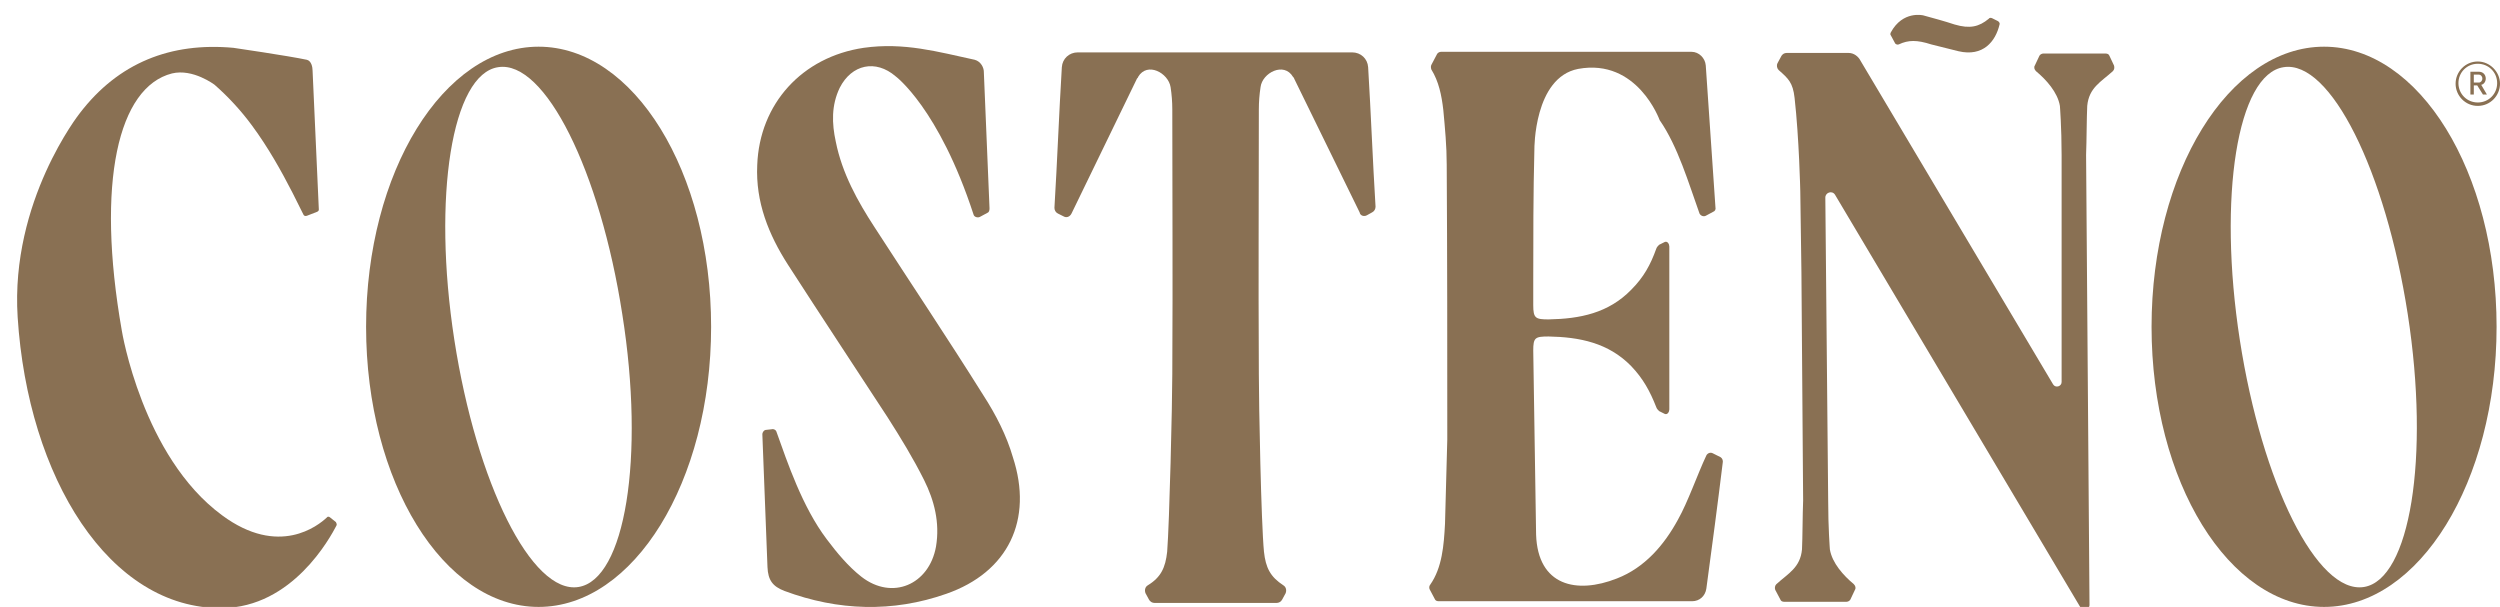
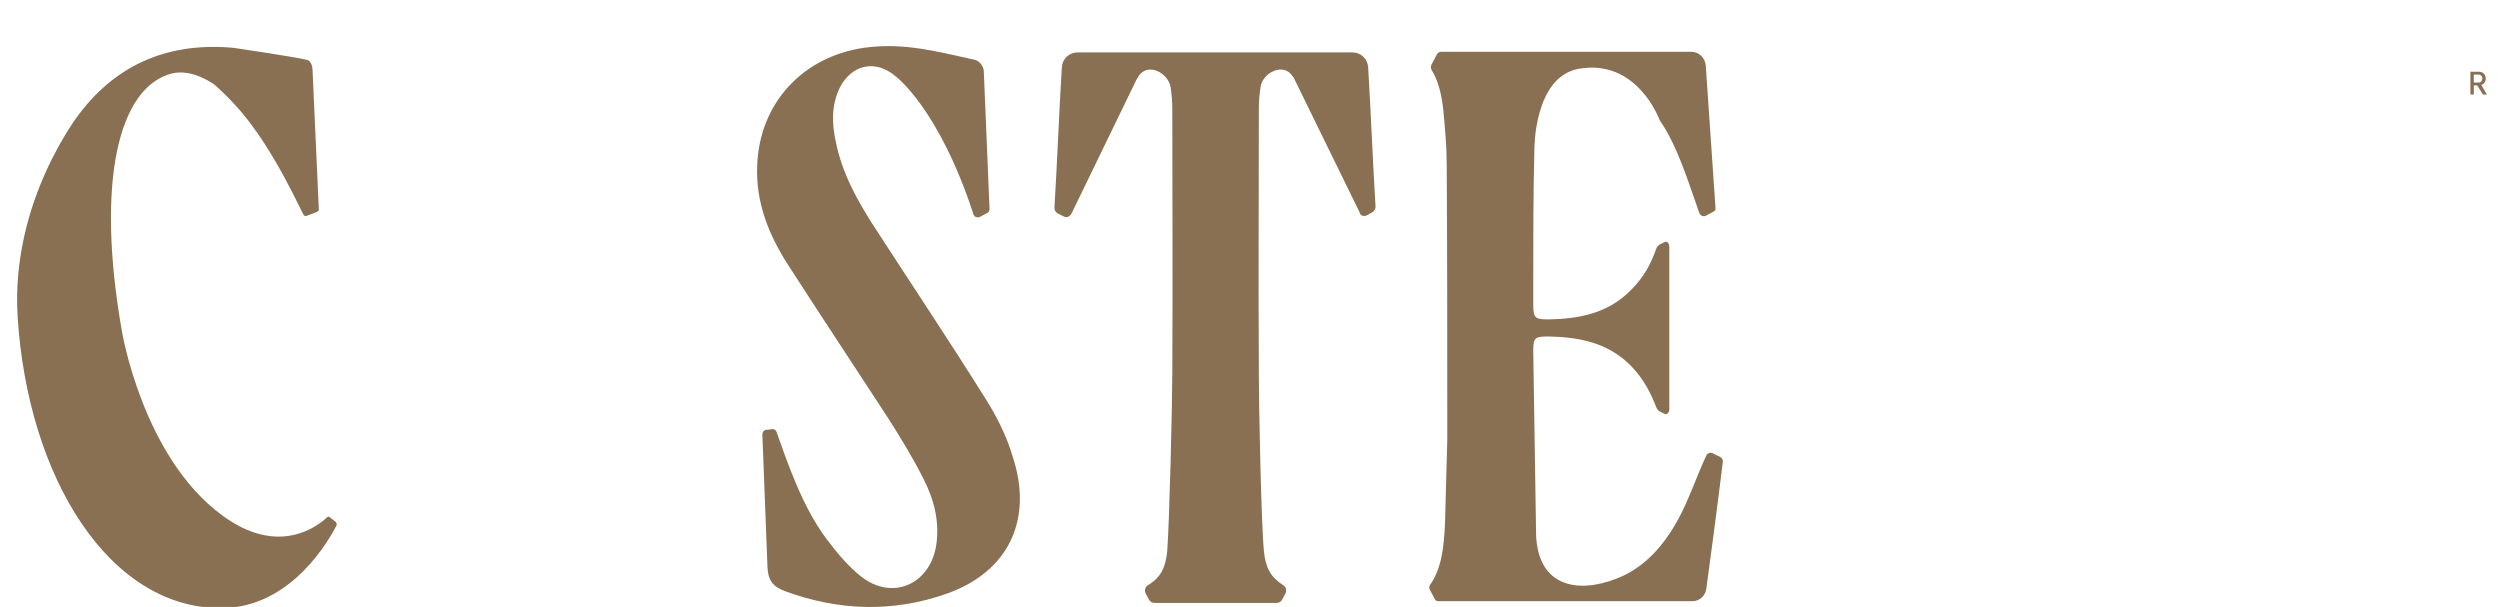
<svg xmlns="http://www.w3.org/2000/svg" version="1.1" id="Layer_1" x="0px" y="0px" viewBox="0 0 439.1 106.6" style="enable-background:new 0 0 439.1 106.6;" xml:space="preserve">
  <style type="text/css">
	.st0{fill:#897053;}
</style>
  <g>
    <path class="st0" d="M434.5,15h0.6l1,1.6h0.7l-1-1.7c0.5-0.1,0.8-0.6,0.8-1.1c0-0.7-0.5-1.2-1.2-1.2h-1.5v4h0.6V15z M434.5,13.1   h0.9c0.3,0,0.6,0.3,0.6,0.7s-0.3,0.7-0.6,0.7h-0.9V13.1z" />
-     <path class="st0" d="M435.2,18.6c2.2,0,3.9-1.8,3.9-3.9s-1.8-3.9-3.9-3.9c-2.2,0-3.9,1.8-3.9,3.9S433,18.6,435.2,18.6 M435.2,11.2   c1.9,0,3.4,1.5,3.4,3.4s-1.5,3.4-3.4,3.4s-3.4-1.5-3.4-3.4C431.8,12.7,433.3,11.2,435.2,11.2" />
-     <path class="st0" d="M124.9,57.4c0-27.2-13.6-49.2-30.3-49.2s-30.3,22-30.3,49.2s13.6,49.2,30.3,49.2   C111.3,106.6,124.9,84.6,124.9,57.4 M101.6,103.1c-8.2,1.3-17.9-18.2-21.8-43.4c-3.9-25.2-0.4-46.7,7.7-47.9   c8.2-1.3,17.9,18.2,21.8,43.4C113.3,80.4,109.8,101.8,101.6,103.1" />
-     <path class="st0" d="M408.2,8.2c-16.7,0-30.3,22-30.3,49.2s13.6,49.2,30.3,49.2c16.7,0,30.3-22,30.3-49.2S424.9,8.2,408.2,8.2    M415.2,103.1c-8.2,1.3-17.9-18.2-21.8-43.4S393,13,401.1,11.8c8.2-1.3,17.9,18.2,21.8,43.4C426.8,80.4,423.3,101.8,415.2,103.1" />
    <path class="st0" d="M59.1,92.3c0.1-0.2,0-0.4-0.1-0.6l-1-0.8c-0.2-0.2-0.5-0.2-0.6,0c-1.5,1.4-8.4,7-18.4-0.4   C25,80.2,21.4,58.1,21.4,58.1c-4.6-26.2-0.6-42.8,8.8-45.2c3.7-0.9,7.5,2,7.5,2c2.4,2.1,4.7,4.6,6.6,7.2c2.8,3.8,5.1,7.9,7.1,11.8   l1.9,3.8c0.1,0.2,0.3,0.3,0.6,0.2l1.8-0.7c0.2-0.1,0.3-0.2,0.3-0.4l-1.1-24.4c0-0.6-0.2-1.7-1-1.9C50.6,9.8,41,8.4,41,8.4   c-11-1-20.2,2.6-27,11.5c0,0-12.2,15.4-10.9,35.8C4.9,83.9,19.2,107,39,106.8C51.4,106.7,58,94.4,59.1,92.3" />
-     <path class="st0" d="M332.8,7.5c0.1,0.3,0.5,0.4,0.7,0.3c1.7-0.8,3.2-0.8,5.7,0L344,9c4.3,1,6.5-1.7,7.2-4.7   c0.1-0.2-0.1-0.5-0.3-0.6l-1-0.5c-0.2-0.1-0.5-0.1-0.6,0.1c-1.7,1.4-3.3,1.8-6,1c-1.8-0.6-3.7-1.1-5.5-1.6c0,0-3.6-0.9-5.7,3   c-0.1,0.2-0.1,0.4,0,0.5L332.8,7.5z" />
    <path class="st0" d="M240.1,37.8l0.9-0.5c0.4-0.2,0.6-0.6,0.6-1c-0.5-8.1-0.8-16.3-1.3-24.5c-0.1-1.5-1.3-2.6-2.8-2.6h-24.1h-24.1   c-1.5,0-2.7,1.1-2.8,2.6c-0.5,8.2-0.8,16.5-1.3,24.7c0,0.4,0.2,0.8,0.6,1l1,0.5c0.5,0.3,1.1,0.1,1.4-0.5l11.5-23.7   c0.1-0.1,0.2-0.2,0.2-0.3c1.6-2.7,5.3-0.7,5.7,1.8c0.2,1.3,0.3,2.6,0.3,3.9c0,20.8,0.1,25.7,0,46.5c0,5.1-0.5,26.1-0.9,31.2   c-0.3,2.8-1.1,4.5-3.4,5.9c-0.5,0.3-0.6,0.9-0.4,1.4l0.6,1.1c0.2,0.4,0.6,0.6,1,0.6h10.7h10.7c0.4,0,0.8-0.2,1-0.6l0.6-1.1   c0.2-0.5,0.1-1.1-0.4-1.4c-2.3-1.5-3.1-3.1-3.4-5.9c-0.5-5.1-0.9-26.1-0.9-31.2c-0.1-20.8,0-25.7,0-46.5c0-1.3,0.1-2.6,0.3-3.9   c0.3-2.5,4.1-4.5,5.7-1.8c0.1,0.1,0.2,0.2,0.2,0.3l11.5,23.5C238.9,37.9,239.6,38.1,240.1,37.8" />
    <path class="st0" d="M269.3,61.6c0-2.3,0.3-2.5,2.7-2.5c5.4,0.1,10.5,1.1,14.5,5.2c2.1,2.2,3.3,4.4,4.4,7.2   c0.1,0.3,0.3,0.5,0.5,0.7l1,0.5c0.5,0.2,0.8-0.4,0.8-0.8V57.6l0,0V43.3c0-0.4-0.3-1-0.8-0.8l-1,0.5c-0.2,0.2-0.4,0.4-0.5,0.7   c-1,2.8-2.2,5-4.4,7.2c-4,4.1-9,5.1-14.5,5.2c-2.3,0-2.7-0.2-2.7-2.5c0-1.4,0-2.7,0-4.1c0-7.5,0-15.7,0.2-23.3   c0,0-0.1-12.6,7.7-14.1c10.4-1.9,14.3,9,14.3,9c3.2,4.6,5.1,11.1,7,16.4c0.2,0.4,0.7,0.6,1.1,0.4l1.3-0.7c0.3-0.1,0.5-0.4,0.4-0.8   c-0.6-8.3-1.1-16.6-1.7-24.9c-0.1-1.3-1.2-2.4-2.5-2.4h-44c-0.3,0-0.6,0.2-0.7,0.4l-1,1.9c-0.1,0.2-0.1,0.5,0,0.8   c1.3,2.1,1.8,4.5,2.1,7.1c0.3,3.2,0.6,6.4,0.6,9.6c0.1,16,0.1,32.3,0.1,48.3c-0.1,4.1-0.3,10.7-0.4,14.8c-0.2,3.8-0.5,7.7-2.6,10.7   c-0.2,0.2-0.2,0.6-0.1,0.8l0.9,1.7c0.1,0.3,0.4,0.4,0.7,0.4h44.5c1.3,0,2.3-0.9,2.5-2.2c1-7.4,2-14.9,2.9-22.3   c0-0.3-0.1-0.6-0.4-0.8l-1.4-0.7c-0.4-0.2-0.9,0-1.1,0.4c-1.6,3.4-3.2,8.1-5,11.3c-2.4,4.4-5.8,8.4-10.7,10.3   c-7.1,2.8-13.9,1.3-14.2-7.7L269.3,61.6z" />
    <path class="st0" d="M172.7,69.4c-6.2-9.9-12.7-19.6-19.1-29.5c-3-4.6-5.7-9.5-6.8-15c-0.7-3.2-0.8-6.4,0.7-9.5   c2.1-4.1,6.3-5,9.8-2c0,0,7.6,5.6,13.7,24.3c0.1,0.4,0.7,0.6,1.1,0.4l1.3-0.7c0.3-0.1,0.4-0.4,0.4-0.8l-1-24c0-0.7-0.5-1.8-1.6-2.1   c-6.5-1.4-12.4-3.1-19.5-2.1C140.9,10,133.4,18.2,133,29c-0.3,6.5,2,12.2,5.4,17.5c5.8,9,11.7,17.9,17.5,26.8   c2.3,3.6,4.5,7.2,6.4,11c1.8,3.6,2.8,7.5,2.1,11.7c-1.2,6.7-7.7,9.5-13.1,5.3c-2.3-1.8-4.3-4.2-6.1-6.6c-4.3-5.7-6.9-13.5-8.8-18.8   c-0.1-0.4-0.5-0.6-0.9-0.5c-0.3,0-0.6,0.1-0.9,0.1c-0.4,0-0.7,0.4-0.7,0.8l0.9,23.3c0.1,2.3,0.9,3.4,3,4.2c9.4,3.5,19,3.8,28.4,0.5   c10.9-3.8,15.3-13,11.7-24C176.8,76.5,174.9,72.8,172.7,69.4" />
-     <path class="st0" d="M370.5,9.8c-0.1-0.3-0.4-0.4-0.7-0.4h-10.9c-0.3,0-0.6,0.2-0.7,0.4l-0.8,1.7c-0.2,0.3-0.1,0.7,0.2,1   c1.8,1.5,3.8,3.7,4.2,6.1c0,0,0.3,3.8,0.3,8.6v39.9c0,0.8-1.1,1.1-1.5,0.4l-33.8-56.8c-0.4-0.8-1.2-1.4-2.1-1.4h-10.9   c-0.4,0-0.7,0.2-0.9,0.5l-0.7,1.3c-0.2,0.4-0.1,0.9,0.2,1.2c1.7,1.5,2.5,2.2,2.8,4.9c0.8,7.1,1,16.4,1,16.4l0.2,14.2l0.3,40.1   c-0.1,2.5-0.1,6.6-0.2,8.6c-0.3,3.2-2.4,4.2-4.5,6.1c-0.3,0.3-0.3,0.7-0.2,1l0.9,1.7c0.1,0.3,0.4,0.4,0.7,0.4h10.9   c0.3,0,0.6-0.2,0.7-0.4l0.8-1.7c0.2-0.3,0.1-0.7-0.2-1c-1.8-1.5-3.8-3.7-4.2-6.1c0,0-0.3-3.8-0.3-8.6l-0.5-53.2   c0-0.9,1.2-1.3,1.7-0.5l43,72.3c0.1,0.2,0.3,0.3,0.5,0.3h0.7c0.3,0,0.5-0.2,0.5-0.5l-0.6-79.1c0.1-2.5,0.1-6.6,0.2-8.6   c0.3-3.2,2.4-4.2,4.5-6.1c0.3-0.3,0.3-0.7,0.2-1L370.5,9.8z" />
  </g>
</svg>